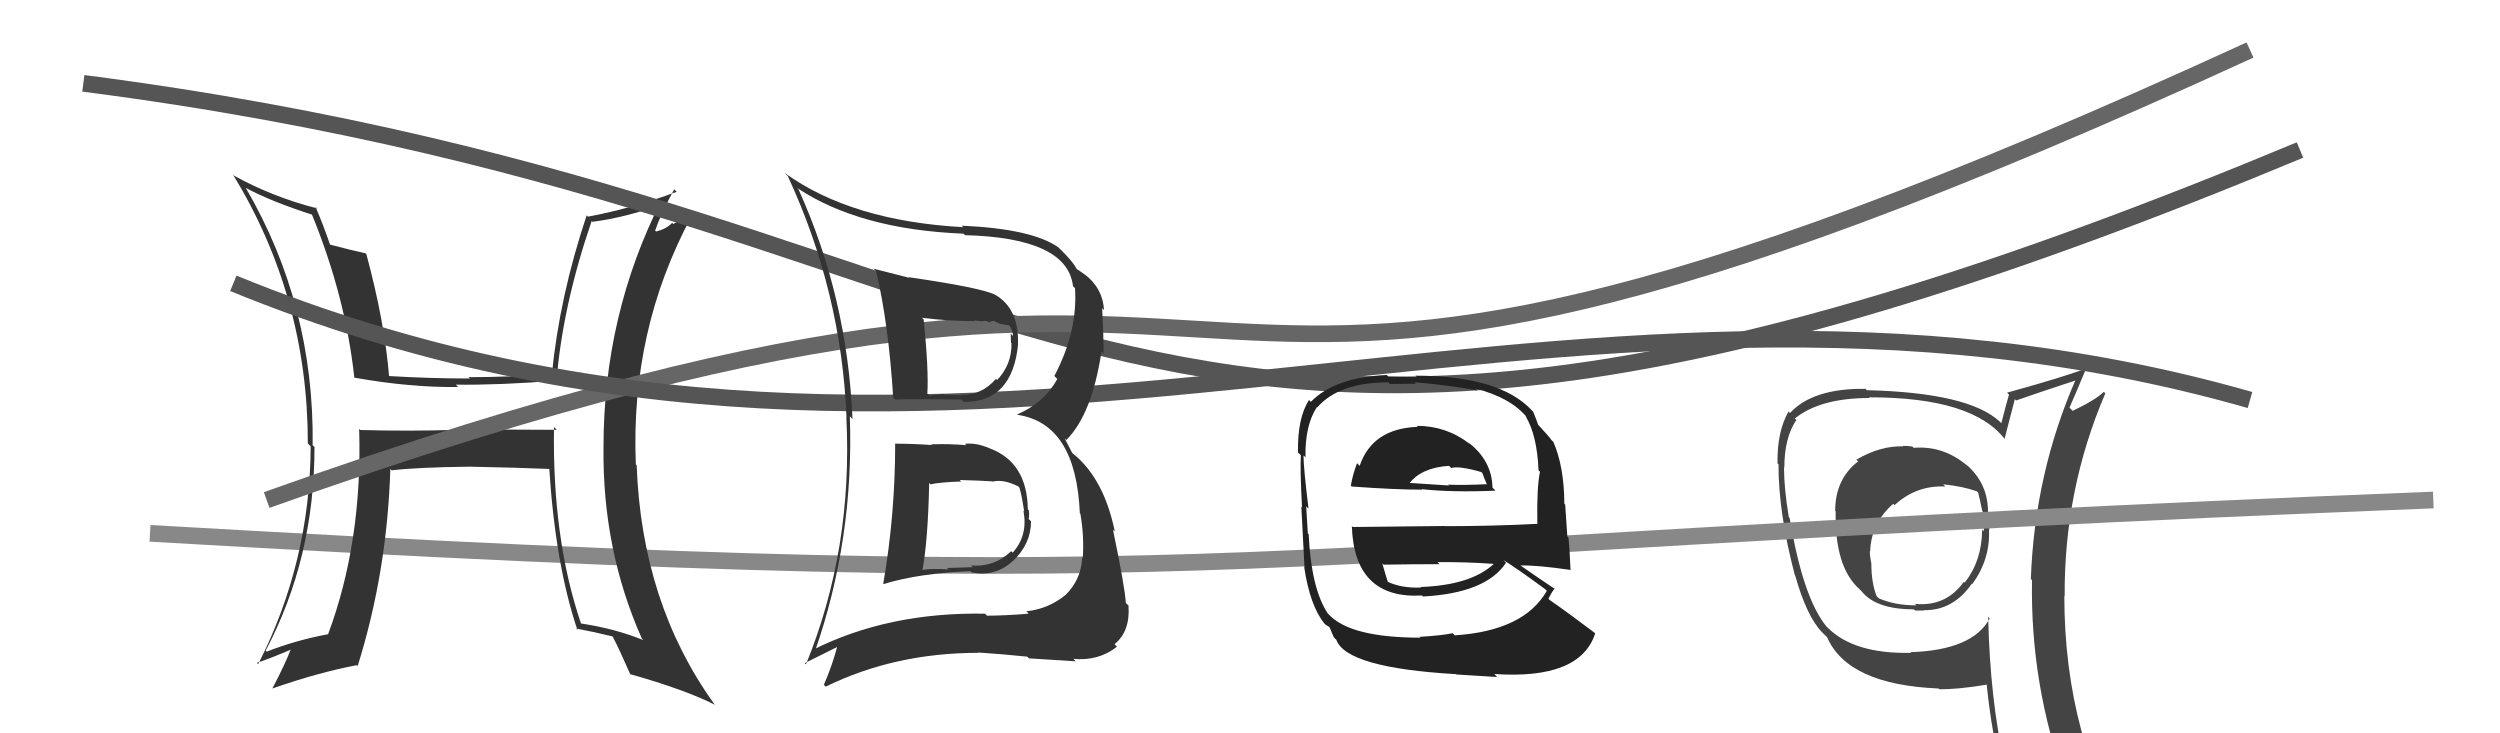
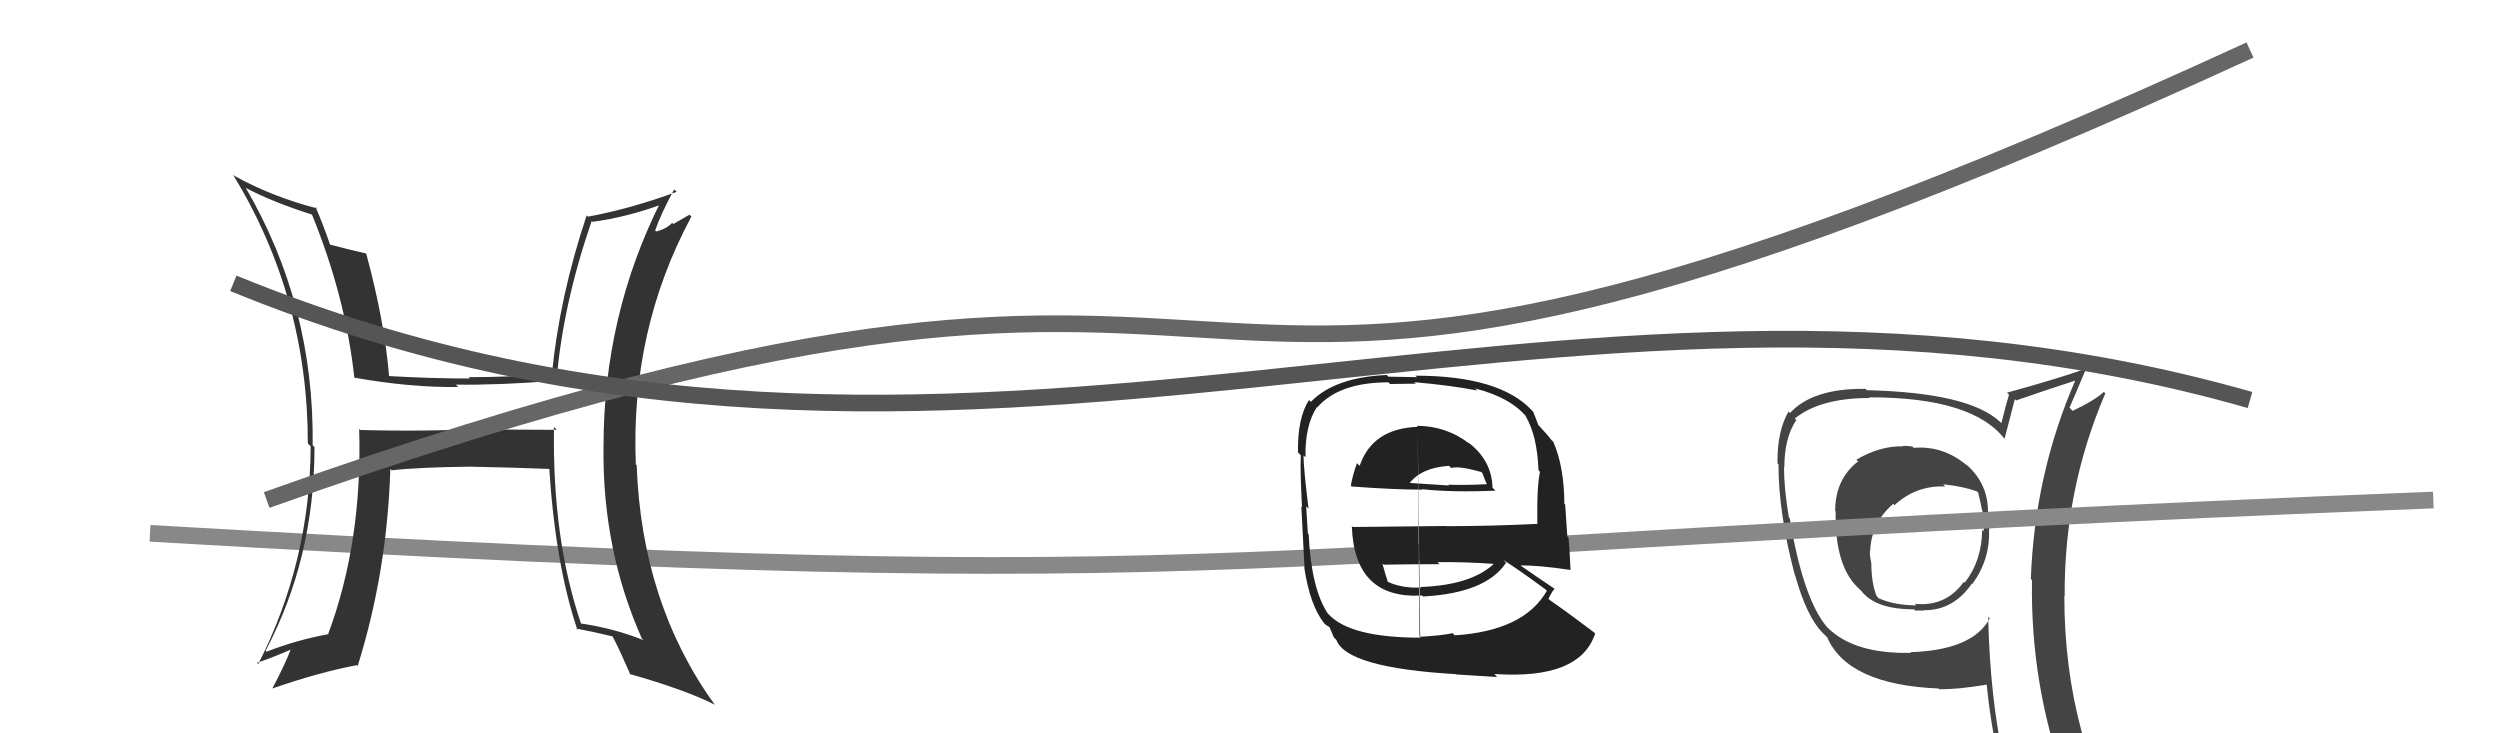
<svg xmlns="http://www.w3.org/2000/svg" width="150" height="44" viewBox="0,0,150,44">
  <path fill="#444" d="M114.85 26.90L114.88 26.93L114.74 26.79Q114.47 26.75 114.16 26.75L114.30 26.88L114.19 26.78Q112.82 26.74 111.38 27.58L111.55 27.75L111.48 27.69Q110.11 28.75 110.11 30.66L110.17 30.71L110.14 30.68Q110.07 34.04 111.59 35.37L111.59 35.37L111.69 35.47Q112.55 36.56 114.83 36.56L114.88 36.60L114.91 36.63Q115.14 36.63 115.44 36.63L115.44 36.63L115.42 36.61Q117.18 36.65 118.32 35.01L118.32 35.01L118.34 35.04Q119.42 33.56 119.34 31.77L119.26 31.70L119.36 31.79Q119.31 31.21 119.31 30.79L119.37 30.85L119.28 30.76Q119.30 28.99 117.93 27.83L118.05 27.95L118.06 27.96Q116.61 26.72 114.82 26.87ZM119.39 37.12L119.32 37.05L119.38 37.11Q118.36 39.01 114.63 39.13L114.67 39.17L114.67 39.17Q111.24 39.25 109.65 37.65L109.51 37.51L109.59 37.59Q108.18 35.88 107.38 31.08L107.29 30.99L107.33 31.03Q107.04 29.30 107.04 28.04L107.03 28.03L107.06 28.06Q107.06 26.26 107.78 25.20L107.77 25.19L107.69 25.11Q109.21 23.88 112.18 23.88L112.01 23.72L112.13 23.84Q118.44 23.83 120.34 26.42L120.33 26.41L120.27 26.34Q120.47 25.55 120.89 23.95L120.92 23.98L120.96 24.03Q122.12 23.62 124.55 22.82L124.52 22.79L124.53 22.80Q122.08 28.42 121.85 34.74L122.02 34.91L121.92 34.81Q121.81 41.09 123.94 46.92L123.77 46.75L123.94 46.92Q122.16 46.24 120.37 45.98L120.43 46.03L120.28 45.88Q119.40 41.96 119.29 37.01ZM120.03 46.20L120.13 46.31L119.99 46.17Q120.85 46.45 122.26 46.76L122.15 46.65L122.15 46.65Q122.46 47.46 123.03 48.87L122.99 48.82L122.95 48.78Q125.67 49.64 127.96 50.94L127.94 50.92L127.92 50.90Q123.86 44.29 123.86 35.76L123.91 35.81L123.88 35.78Q123.84 29.38 126.32 23.60L126.41 23.69L126.23 23.51Q125.73 24.00 124.36 24.65L124.26 24.55L124.17 24.46Q124.51 23.69 125.16 22.13L125.16 22.14L125.15 22.12Q123.61 22.68 120.42 23.56L120.43 23.57L120.54 23.68Q120.38 24.21 120.08 25.39L120.14 25.45L119.99 25.30Q118.13 23.56 112.00 23.41L112.00 23.40L111.93 23.33Q108.77 23.29 107.40 24.78L107.27 24.65L107.31 24.69Q106.62 25.90 106.65 27.80L106.59 27.74L106.71 27.86Q106.70 30.74 107.69 34.51L107.78 34.60L107.71 34.53Q108.40 36.98 109.32 37.93L109.32 37.93L109.60 38.21L109.63 38.24Q110.87 41.08 116.31 41.31L116.38 41.37L116.35 41.35Q117.38 41.38 119.20 41.08L119.11 40.98L119.20 41.07Q119.50 44.00 120.11 46.28ZM116.74 29.21L116.66 29.13L116.59 29.06Q117.78 29.18 118.61 29.48L118.63 29.50L118.69 29.56Q118.81 30.03 118.93 30.64L118.98 30.68L118.95 30.66Q119.10 31.26 119.02 31.87L118.86 31.71L118.93 31.78Q118.91 33.66 117.88 34.96L117.82 34.90L117.83 34.91Q116.75 36.42 114.88 36.23L114.94 36.28L114.98 36.32Q113.68 36.32 112.73 35.90L112.58 35.75L112.60 35.77Q112.28 34.99 112.28 33.77L112.31 33.80L112.27 33.77Q112.19 33.37 112.19 33.07L112.27 33.15L112.21 33.09Q112.26 31.39 113.59 30.23L113.54 30.18L113.67 30.31Q114.97 29.11 116.72 29.19Z" />
  <path d="M9 32 C78 36,70 33,146 30" stroke="#888" fill="none" />
  <path fill="#333" d="M33.35 25.73L33.41 25.79L27.40 25.76L27.43 25.79Q24.55 25.88 21.62 25.80L21.49 25.67L21.55 25.73Q21.75 32.52 19.69 38.04L19.52 37.87L19.70 38.05Q17.75 38.41 16.00 39.10L15.94 39.04L15.94 39.04Q18.87 33.49 18.87 26.82L18.71 26.67L18.76 26.71Q18.86 18.32 14.75 11.28L14.75 11.28L14.74 11.27Q16.29 12.10 18.76 12.89L18.62 12.75L18.70 12.83Q20.73 17.79 21.26 22.66L21.27 22.67L21.26 22.66Q24.64 23.26 27.49 23.22L27.37 23.10L27.35 23.08Q30.04 23.11 33.35 22.84L33.30 22.79L33.39 22.88Q33.75 18.36 35.50 13.26L35.69 13.46L35.54 13.31Q37.63 13.04 39.88 12.20L39.76 12.08L39.69 12.01Q36.21 18.88 36.21 26.84L36.12 26.75L36.21 26.84Q36.14 32.98 38.51 38.31L38.47 38.28L38.61 38.41Q36.92 37.72 34.87 37.41L34.89 37.43L34.86 37.41Q33.13 32.32 33.24 25.62ZM34.66 37.82L34.71 37.86L34.56 37.71Q35.63 37.91 36.73 38.18L36.75 38.19L36.78 38.23Q37.18 39.00 37.83 40.49L37.72 40.38L37.78 40.44Q41.11 41.38 42.90 42.29L42.90 42.29L42.84 42.22Q38.50 36.17 38.20 27.91L38.05 27.77L38.15 27.86Q37.82 19.81 41.48 13.00L41.37 12.88L40.40 13.44L40.33 13.37Q39.98 13.74 39.37 13.89L39.21 13.74L39.31 13.83Q39.61 12.92 40.45 11.36L40.49 11.40L40.60 11.51Q37.90 12.51 35.28 13.00L35.30 13.02L35.20 12.92Q33.57 17.80 33.11 22.48L33.16 22.53L33.07 22.44Q30.55 22.63 28.11 22.63L28.18 22.69L28.19 22.71Q25.80 22.71 23.29 22.56L23.25 22.52L23.35 22.63Q23.08 19.31 21.98 15.24L22.06 15.32L21.94 15.20Q21.22 15.05 19.78 14.67L19.82 14.71L19.81 14.70Q19.38 13.44 18.93 12.41L19.07 12.55L19.01 12.50Q16.34 11.81 14.06 10.55L14.04 10.53L13.97 10.46Q18.47 17.81 18.47 26.61L18.45 26.59L18.64 26.78Q18.61 33.72 15.49 39.85L15.44 39.80L15.41 39.77Q16.16 39.53 17.49 38.96L17.49 38.95L17.46 38.92Q17.14 39.79 16.34 41.31L16.28 41.25L16.34 41.31Q19.16 40.33 21.41 39.91L21.37 39.87L21.46 39.96Q23.23 34.31 23.42 28.14L23.41 28.12L23.50 28.22Q25.00 28.04 28.20 28.00L28.26 28.06L28.20 28.00Q31.15 28.06 33.06 28.14L33.10 28.19L32.95 28.03Q33.32 33.88 34.65 37.81Z" />
-   <path d="M5 5 C67 13,66 39,138 9" stroke="#555" fill="none" />
  <path d="M16 30 C86 5,61 37,135 3" stroke="#666" fill="none" />
  <path d="M14 17 C58 35,93 12,135 24" stroke="#555" fill="none" />
-   <path fill="#333" d="M53.63 26.55L53.63 26.56L53.71 26.64Q53.71 30.90 52.99 35.05L52.99 35.06L52.99 35.05Q55.14 34.39 58.23 34.27L58.32 34.37L58.29 34.34Q59.73 34.64 60.80 33.63L60.75 33.58L60.80 33.64Q61.86 32.62 61.86 31.29L61.86 31.28L61.72 31.14Q61.77 30.89 61.73 30.62L61.80 30.69L61.67 30.56Q61.63 27.74 59.38 26.90L59.36 26.88L59.38 26.90Q58.58 26.55 57.89 26.63L57.87 26.61L57.98 26.71Q56.90 26.62 55.87 26.66L55.91 26.71L55.90 26.70Q54.72 26.62 53.69 26.62ZM52.43 16.14L52.48 16.19L52.57 16.28Q53.32 19.47 53.59 23.85L53.61 23.87L53.71 23.97Q55.00 23.93 57.67 23.97L57.73 24.03L57.81 24.11Q60.75 24.16 61.09 20.62L61.08 20.61L61.08 20.60Q61.13 18.52 59.72 17.69L59.85 17.81L59.74 17.70Q58.93 17.27 54.51 16.63L54.52 16.64L54.56 16.67Q53.32 16.35 52.41 16.12ZM48.82 39.06L48.76 39.01L48.88 39.13Q51.25 32.36 50.99 24.98L51.09 25.08L51.15 25.14Q50.84 17.83 47.91 11.36L47.89 11.34L47.83 11.28Q51.58 13.77 57.80 14.02L57.81 14.02L57.90 14.11Q64.04 14.27 64.38 17.17L64.33 17.12L64.50 17.29Q64.67 19.89 63.26 22.56L63.37 22.67L63.44 22.74Q62.64 24.18 61.04 24.86L61.09 24.92L61.06 24.89Q64.56 25.42 64.79 30.79L64.90 30.90L64.82 30.82Q65.05 32.07 64.97 33.48L64.80 33.31L64.93 33.44Q64.88 34.76 63.94 35.69L63.95 35.69L63.94 35.69Q62.92 36.53 61.58 36.68L61.73 36.83L61.72 36.82Q60.28 36.94 59.22 36.94L59.11 36.83L59.09 36.82Q53.28 36.72 48.75 39.00ZM61.65 39.41L61.61 39.37L61.73 39.50Q62.68 39.56 64.54 39.68L64.42 39.55L64.39 39.53Q65.91 39.68 67.02 38.80L67.04 38.82L66.87 38.65Q67.82 37.89 67.71 36.33L67.74 36.36L67.55 36.18Q67.50 35.25 66.78 31.79L66.78 31.78L66.89 31.89Q66.23 28.69 64.36 27.20L64.33 27.17L63.88 26.30L63.98 26.40Q65.52 24.86 66.09 21.09L66.14 21.14L66.22 21.22Q66.21 19.91 66.13 18.50L66.11 18.48L66.24 18.60Q66.17 17.29 65.07 16.45L65.06 16.44L65.11 16.49Q64.67 16.16 64.56 16.13L64.55 16.12L64.64 16.21Q64.39 15.69 63.55 14.89L63.56 14.90L63.50 14.84Q61.93 13.73 57.71 13.54L57.78 13.62L57.79 13.63Q51.07 13.26 47.07 10.37L47.22 10.52L47.26 10.55Q50.49 17.51 50.79 25.05L50.74 25.00L50.78 25.04Q51.18 32.94 48.36 39.86L48.28 39.79L50.29 38.79L50.25 38.74Q49.93 39.95 49.43 41.09L49.39 41.04L49.54 41.20Q53.68 39.17 58.71 39.17L58.74 39.21L58.69 39.15Q60.19 39.25 61.64 39.40ZM59.50 28.84L59.43 28.78L59.55 28.90Q60.18 28.73 61.09 29.18L61.24 29.33L61.16 29.25Q61.29 29.61 61.45 30.68L61.44 30.68L61.40 30.63Q61.70 32.11 60.76 33.16L60.70 33.10L60.67 33.07Q59.67 34.04 58.26 33.93L58.36 34.03L56.82 34.08L56.91 34.17Q56.02 34.09 55.30 34.20L55.39 34.29L55.34 34.24Q55.68 32.45 55.75 28.98L55.79 29.02L55.83 29.06Q56.42 28.93 57.67 28.89L57.63 28.85L57.59 28.80Q58.92 28.84 59.53 28.88ZM58.56 19.34L58.44 19.22L58.88 19.28L58.88 19.29Q59.05 19.23 59.24 19.27L59.32 19.34L59.61 19.25L59.97 19.42L60.62 19.54L60.51 19.43Q60.78 19.85 60.78 20.16L60.64 20.01L60.66 20.57L60.69 20.60Q60.71 21.87 59.83 22.80L59.91 22.88L59.76 22.73Q58.92 23.70 57.70 23.70L57.81 23.80L57.71 23.71Q56.65 23.68 56.65 23.68L56.59 23.62L56.61 23.64Q55.45 23.77 55.80 23.77L55.68 23.65L55.64 23.62Q55.73 22.22 55.42 19.17L55.39 19.14L55.32 19.07Q56.97 19.27 58.49 19.27Z" />
-   <path fill="#222" d="M85.06 25.61L85.06 25.60L85.06 25.61Q82.34 25.71 81.58 27.95L81.56 27.93L81.42 27.79Q81.16 28.49 81.05 29.14L81.21 29.29L81.10 29.19Q83.69 29.38 85.33 29.38L85.47 29.52L85.30 29.35Q87.14 29.55 89.73 29.44L89.67 29.38L89.55 29.26Q89.51 27.62 88.10 26.55L88.06 26.52L88.19 26.64Q86.79 25.55 85.01 25.55ZM85.10 38.14L85.21 38.24L85.23 38.26Q81.00 38.26 79.71 36.85L79.68 36.82L79.68 36.83Q78.67 35.32 78.52 32.05L78.61 32.14L78.47 32.00Q78.45 31.75 78.37 30.38L78.46 30.47L78.51 30.51Q78.21 28.05 78.21 27.33L78.23 27.34L78.33 27.44Q78.29 25.54 79.01 24.43L79.12 24.54L79.03 24.45Q80.34 22.94 83.31 22.94L83.40 23.04L84.95 23.02L84.86 22.93Q87.11 23.13 88.63 23.43L88.48 23.28L88.51 23.31Q90.65 23.85 91.64 25.07L91.48 24.91L91.53 24.96Q92.23 26.12 92.31 28.21L92.37 28.28L92.40 28.30Q92.20 29.24 92.24 31.41L92.29 31.46L92.26 31.43Q89.50 31.57 86.72 31.57L86.71 31.56L81.17 31.62L81.11 31.56Q81.25 35.96 85.32 35.73L85.35 35.76L85.38 35.79Q89.15 35.59 90.36 33.77L90.33 33.73L90.20 33.60Q91.11 34.17 92.71 35.35L92.71 35.35L92.81 35.45Q91.44 37.85 87.29 38.12L87.33 38.16L87.16 37.99Q86.54 38.13 85.17 38.21ZM87.45 40.52L87.50 40.57L87.40 40.47Q88.61 40.54 89.83 40.62L89.79 40.58L89.66 40.44Q94.80 40.79 95.71 38.01L95.58 37.88L95.64 37.94Q94.08 36.76 92.98 36.00L93.01 36.03L92.91 35.93Q93.09 35.54 93.28 35.31L93.22 35.25L93.34 35.37Q92.54 34.84 91.17 33.89L91.16 33.88L91.22 33.93Q92.21 33.90 94.26 34.20L94.34 34.28L94.23 34.17Q94.18 32.94 94.11 32.26L94.04 32.19L93.91 30.27L93.86 30.22Q93.85 28.00 93.20 26.51L93.05 26.37L93.08 26.39Q92.89 26.13 92.32 25.52L92.21 25.41L92.29 25.49Q92.22 25.27 91.99 24.70L91.84 24.55L91.92 24.63Q89.98 22.54 84.92 22.54L85.02 22.63L83.30 22.60L83.21 22.50Q80.10 22.63 78.65 24.11L78.61 24.07L78.54 24.00Q77.84 25.09 77.88 27.15L77.99 27.25L78.05 27.32Q78.00 28.18 78.12 30.43L78.14 30.46L78.08 30.39Q78.16 31.99 78.27 34.05L78.33 34.10L78.25 34.02Q78.60 36.35 79.47 37.42L79.54 37.49L79.51 37.46Q79.54 37.49 79.73 37.60L79.78 37.65L80.03 38.24L80.18 38.39Q80.79 40.07 87.37 40.45ZM85.28 35.27L85.29 35.28L85.26 35.25Q84.07 35.31 83.16 34.86L83.24 34.94L83.30 35.01Q83.13 34.49 82.94 33.81L82.99 33.85L83.01 33.88Q84.78 33.85 86.37 33.85L86.33 33.81L86.25 33.73Q87.91 33.71 89.59 33.83L89.68 33.92L89.61 33.85Q88.24 35.11 85.24 35.22ZM87.02 28.02L87.00 28.01L87.07 28.08Q87.54 27.94 88.87 28.32L88.94 28.38L89.06 28.70L89.20 29.03L89.23 29.05Q87.81 29.12 86.90 29.08L86.86 29.05L86.94 29.13Q84.54 28.97 84.50 28.97L84.51 28.98L84.55 29.02Q85.27 28.06 86.94 27.95Z" />
+   <path fill="#222" d="M85.06 25.61L85.06 25.60L85.06 25.61Q82.34 25.71 81.58 27.95L81.56 27.93L81.42 27.79Q81.16 28.49 81.05 29.14L81.21 29.29L81.10 29.19Q83.69 29.38 85.33 29.38L85.47 29.52L85.30 29.35Q87.14 29.55 89.73 29.44L89.67 29.38L89.55 29.26Q89.51 27.62 88.10 26.55L88.06 26.52L88.19 26.64Q86.79 25.55 85.01 25.55ZL85.21 38.24L85.23 38.26Q81.00 38.26 79.71 36.85L79.68 36.82L79.68 36.83Q78.67 35.32 78.52 32.05L78.61 32.14L78.47 32.00Q78.45 31.75 78.37 30.38L78.46 30.47L78.51 30.51Q78.21 28.05 78.21 27.33L78.23 27.34L78.33 27.44Q78.29 25.54 79.01 24.43L79.12 24.54L79.03 24.45Q80.34 22.94 83.31 22.94L83.40 23.04L84.95 23.02L84.86 22.93Q87.11 23.13 88.63 23.43L88.48 23.28L88.51 23.31Q90.65 23.85 91.64 25.07L91.48 24.91L91.53 24.96Q92.23 26.12 92.31 28.21L92.37 28.28L92.40 28.30Q92.20 29.24 92.24 31.41L92.29 31.46L92.26 31.43Q89.50 31.57 86.72 31.57L86.71 31.56L81.17 31.62L81.11 31.56Q81.25 35.96 85.32 35.73L85.35 35.76L85.38 35.79Q89.15 35.59 90.36 33.77L90.33 33.73L90.20 33.60Q91.11 34.17 92.71 35.35L92.71 35.35L92.81 35.45Q91.44 37.85 87.29 38.12L87.33 38.16L87.16 37.99Q86.54 38.13 85.17 38.21ZM87.45 40.52L87.50 40.57L87.40 40.47Q88.61 40.54 89.83 40.62L89.79 40.58L89.66 40.44Q94.80 40.79 95.71 38.01L95.58 37.88L95.64 37.94Q94.08 36.76 92.98 36.00L93.01 36.03L92.91 35.93Q93.09 35.54 93.28 35.31L93.22 35.25L93.34 35.37Q92.54 34.84 91.17 33.89L91.16 33.88L91.22 33.93Q92.21 33.90 94.26 34.20L94.34 34.28L94.23 34.17Q94.18 32.94 94.11 32.26L94.04 32.19L93.91 30.27L93.86 30.22Q93.85 28.00 93.20 26.51L93.05 26.37L93.08 26.39Q92.89 26.13 92.32 25.52L92.21 25.41L92.29 25.49Q92.22 25.27 91.99 24.70L91.84 24.55L91.92 24.63Q89.98 22.54 84.92 22.54L85.02 22.63L83.30 22.60L83.21 22.50Q80.10 22.63 78.65 24.11L78.61 24.07L78.54 24.00Q77.84 25.09 77.88 27.15L77.99 27.25L78.05 27.32Q78.00 28.18 78.12 30.43L78.14 30.46L78.08 30.39Q78.16 31.99 78.27 34.05L78.33 34.10L78.25 34.02Q78.60 36.35 79.47 37.42L79.54 37.49L79.51 37.46Q79.54 37.49 79.73 37.60L79.78 37.65L80.03 38.24L80.18 38.39Q80.79 40.07 87.37 40.45ZM85.28 35.27L85.29 35.28L85.26 35.25Q84.07 35.31 83.16 34.86L83.24 34.94L83.30 35.01Q83.13 34.49 82.94 33.81L82.99 33.85L83.01 33.88Q84.78 33.85 86.37 33.85L86.33 33.81L86.25 33.73Q87.91 33.71 89.59 33.83L89.68 33.92L89.61 33.85Q88.24 35.11 85.24 35.22ZM87.02 28.02L87.00 28.01L87.07 28.08Q87.54 27.94 88.87 28.32L88.94 28.38L89.06 28.70L89.20 29.03L89.23 29.05Q87.81 29.12 86.90 29.08L86.86 29.05L86.94 29.13Q84.54 28.97 84.50 28.97L84.51 28.98L84.55 29.02Q85.27 28.06 86.94 27.95Z" />
</svg>